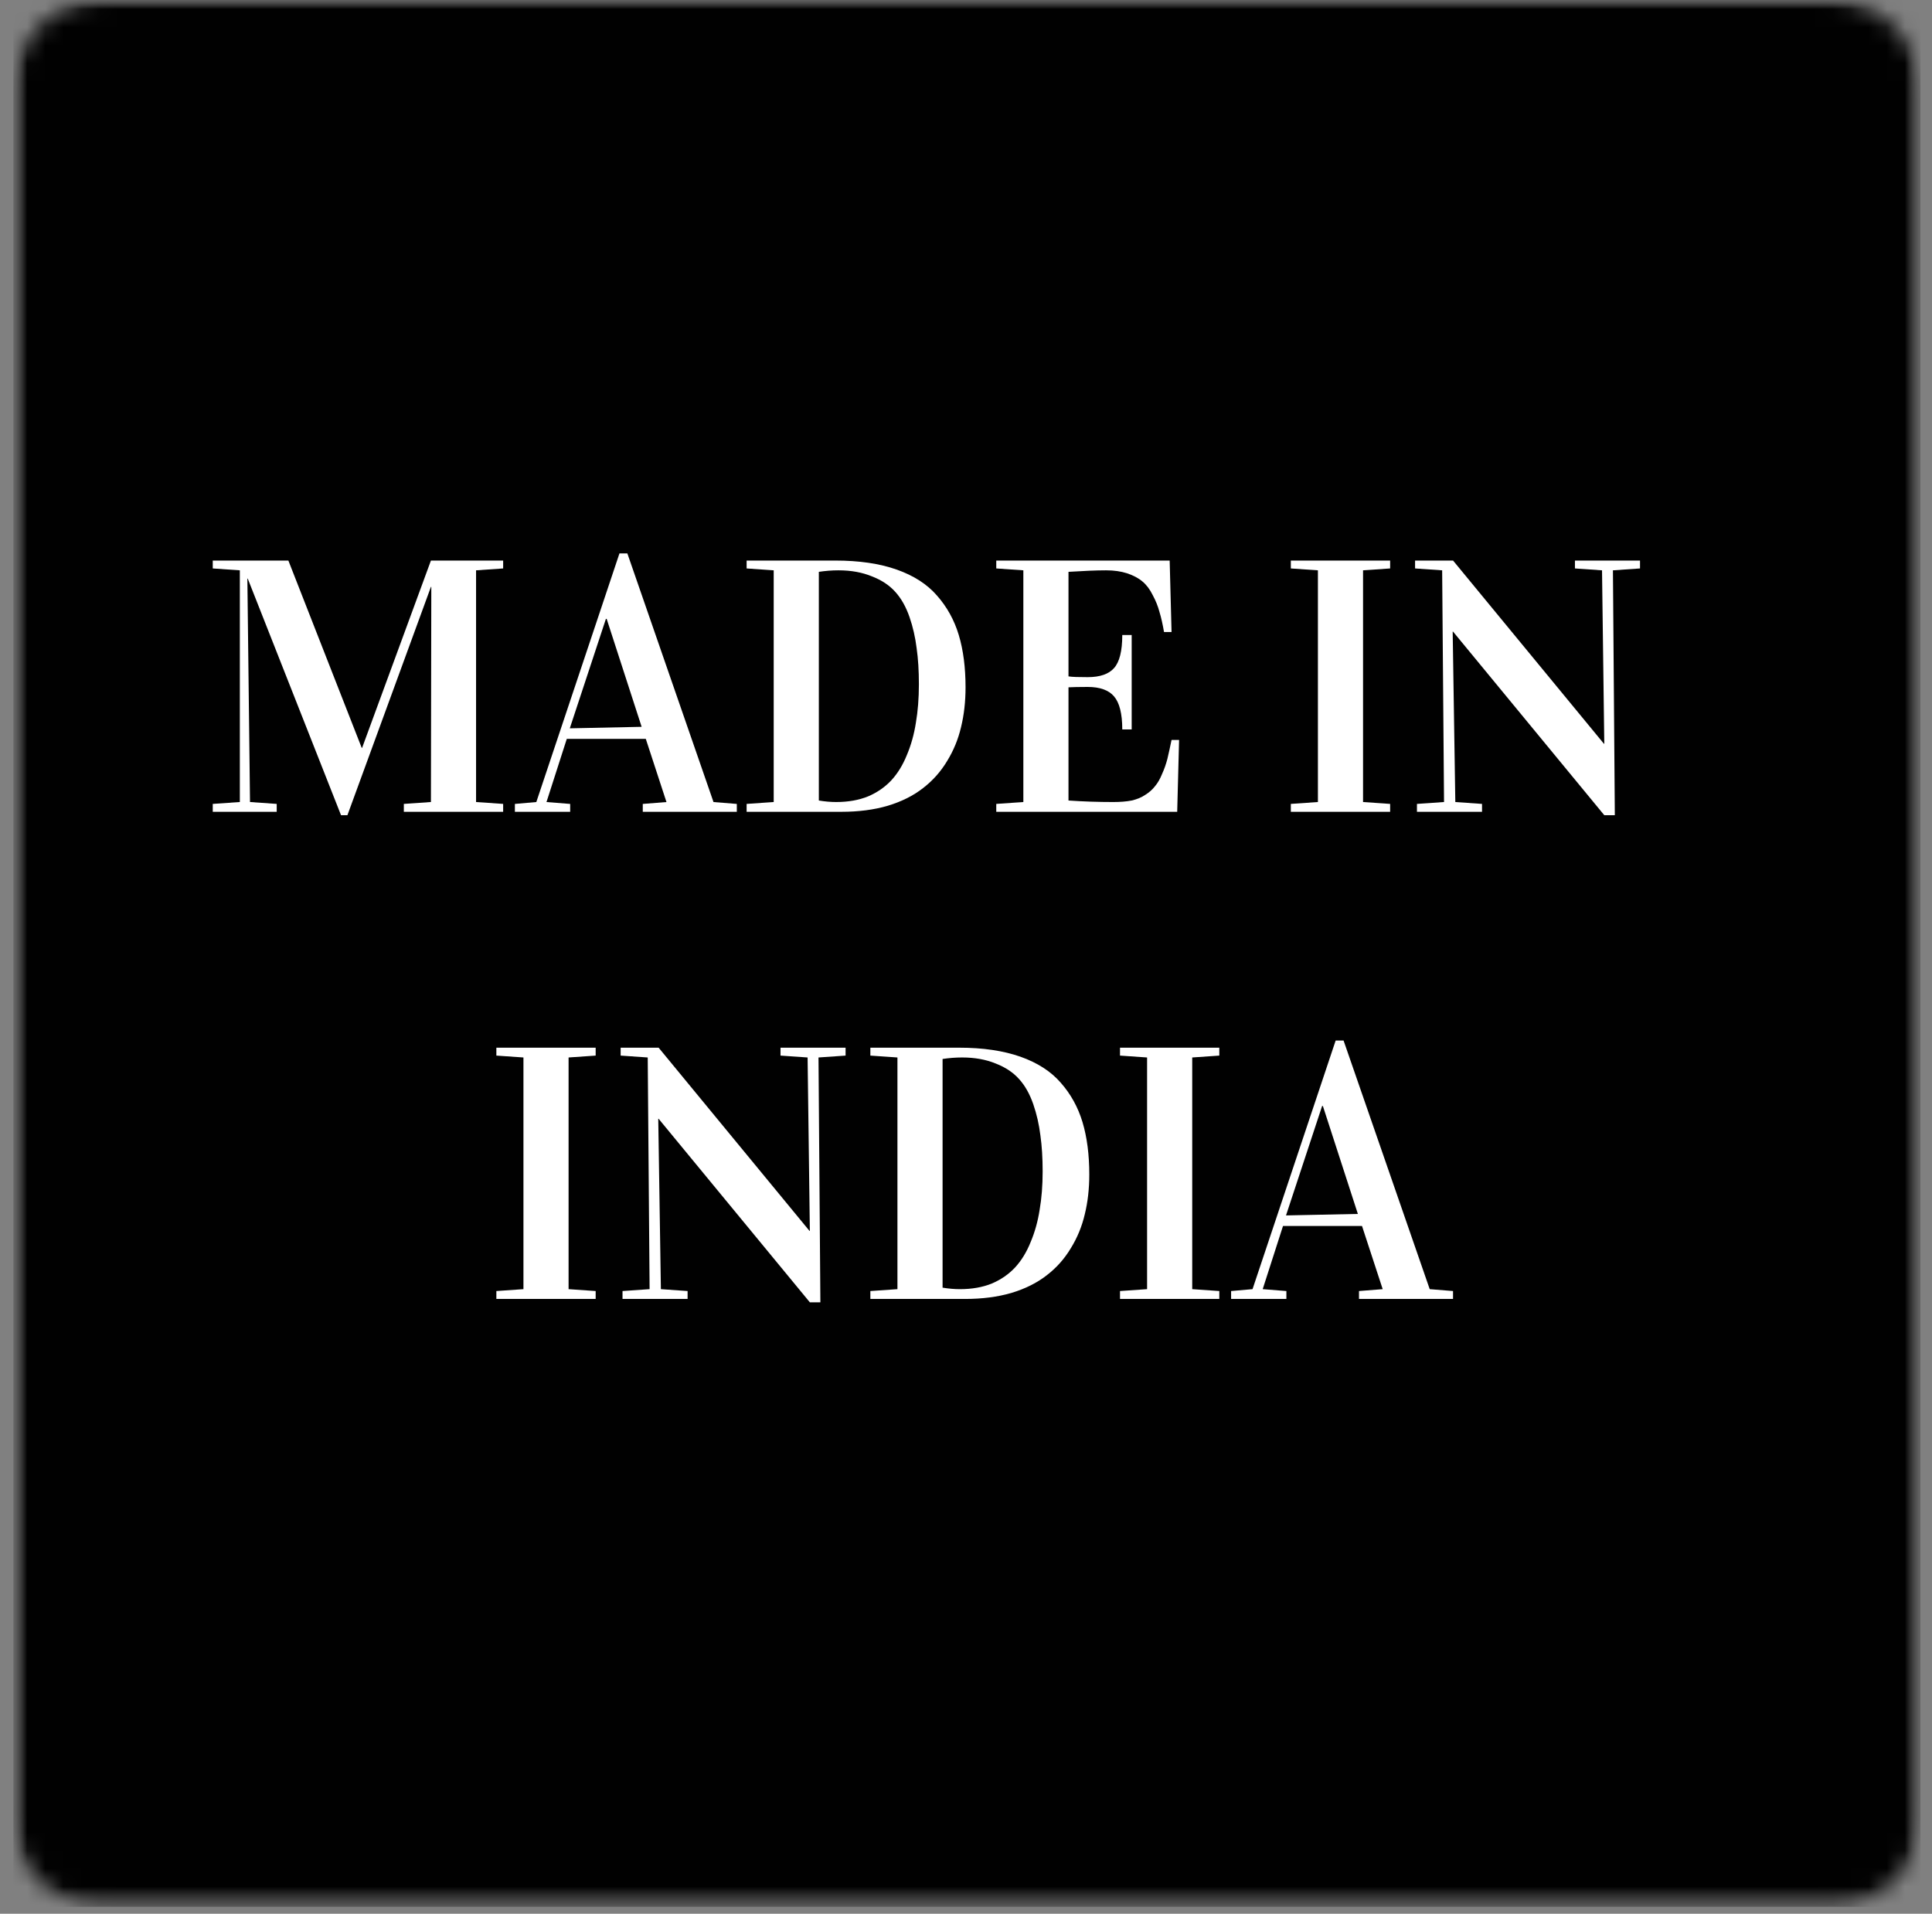
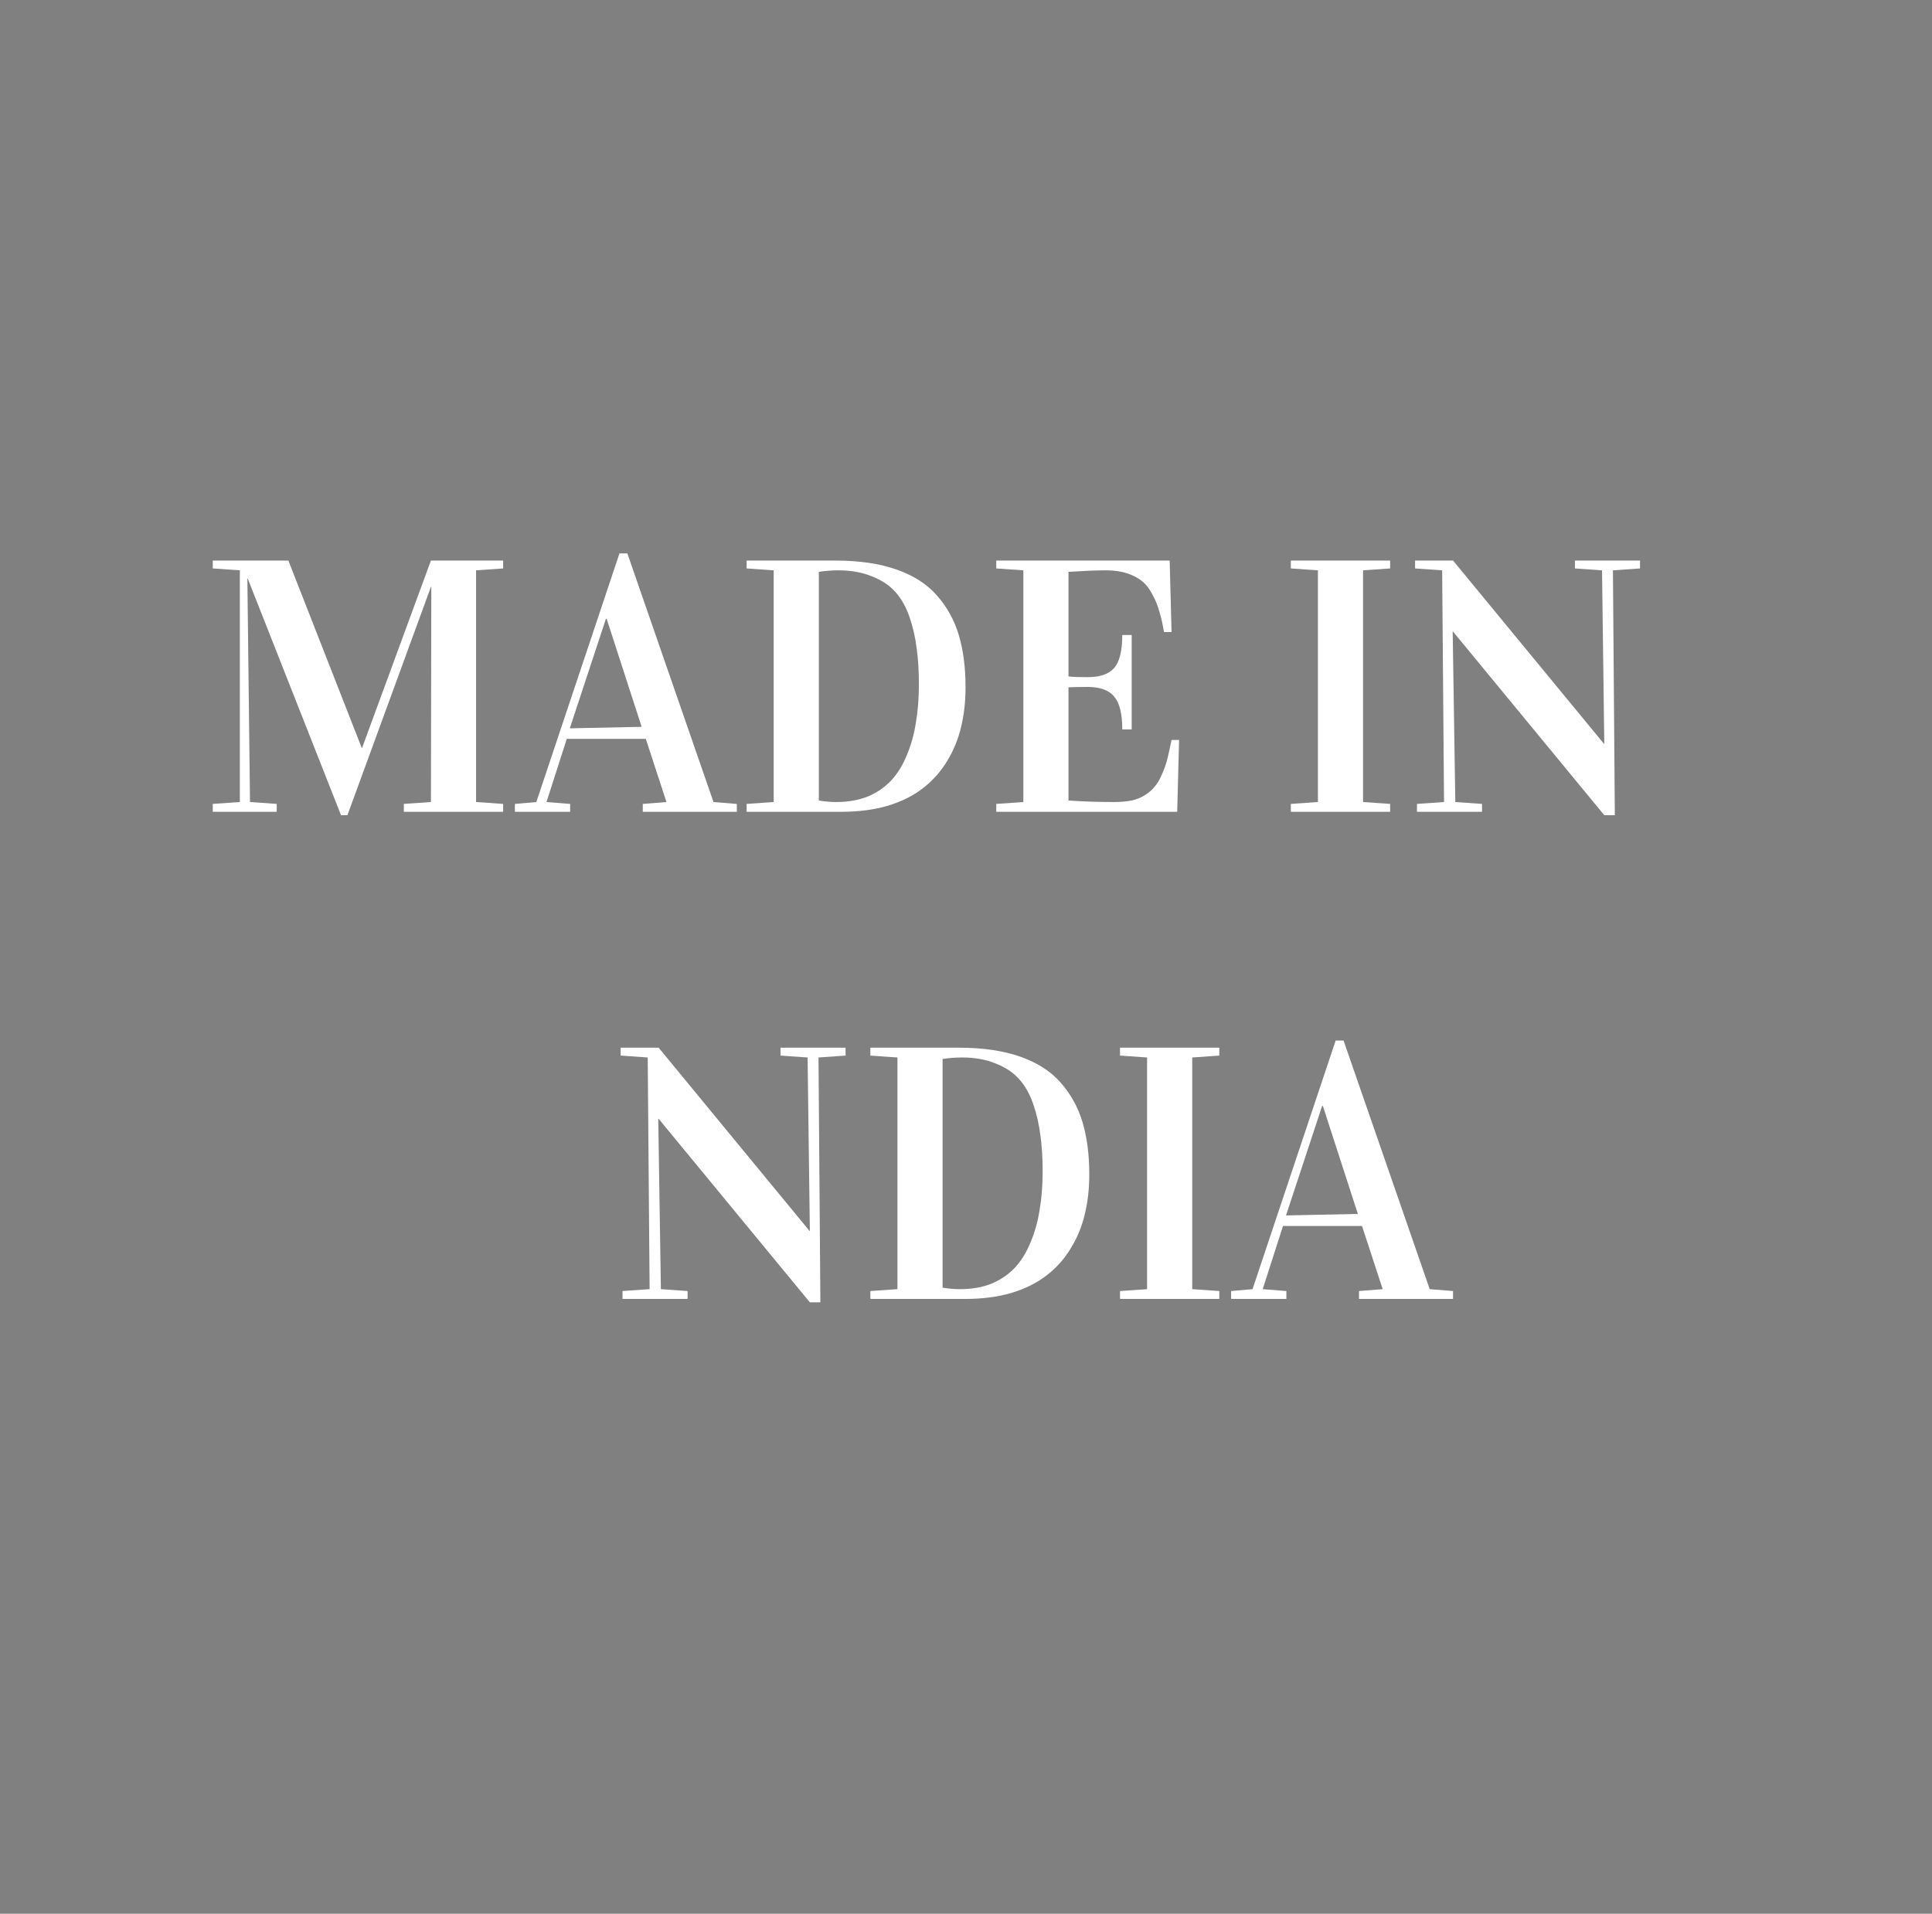
<svg xmlns="http://www.w3.org/2000/svg" width="107" height="106" viewBox="0 0 107 106" fill="none">
  <rect x="0" y="0" width="107" height="106" fill="#808080" stroke="none" />
  <mask id="mask0_721_132" style="mask-type:luminance" maskUnits="userSpaceOnUse" x="0" y="0" width="107" height="106">
-     <path d="M0.74 0H106.36V105.62H0.74V0Z" fill="white" />
-   </mask>
+     </mask>
  <g mask="url(#mask0_721_132)">
    <mask id="mask1_721_132" style="mask-type:luminance" maskUnits="userSpaceOnUse" x="0" y="0" width="107" height="106">
      <path d="M5.735 0H101.36C104.12 0 106.36 2.234 106.36 4.995V100.62C106.36 103.38 104.12 105.62 101.36 105.62H5.735C2.975 105.62 0.74 103.38 0.74 100.62V4.995C0.74 2.234 2.975 0 5.735 0Z" fill="white" />
    </mask>
    <g mask="url(#mask1_721_132)">
      <path d="M0.74 0H106.36V105.62H0.74V0Z" fill="#010101" />
    </g>
  </g>
  <path d="M11.783 44.965V44.528L13.283 44.424V31.59L11.783 31.486V31.049H15.971L20.033 41.424H20.054L23.866 31.049H27.866V31.486L26.366 31.59V44.424L27.866 44.528V44.965H22.366V44.528L23.866 44.424L23.887 32.507H23.866L19.241 45.153H18.887L13.721 32.049H13.7L13.846 44.424L15.325 44.528V44.965H11.783Z" fill="white" />
  <path d="M28.516 44.967V44.529L29.703 44.425L34.307 30.654H34.745L39.516 44.425L40.807 44.529V44.967H35.599V44.529L36.911 44.425L35.766 40.925H31.391L30.266 44.425L31.578 44.529V44.967H28.516ZM31.557 40.342L35.536 40.258L33.599 34.279H33.557L31.557 40.342Z" fill="white" />
  <path d="M41.35 44.965V44.528L42.85 44.424V31.59L41.35 31.486V31.049H46.266C47.584 31.049 48.714 31.215 49.662 31.549C50.605 31.882 51.35 32.361 51.891 32.986C52.443 33.611 52.85 34.34 53.1 35.174C53.35 36.007 53.475 36.976 53.475 38.07C53.475 38.861 53.391 39.601 53.225 40.278C53.068 40.945 52.813 41.57 52.454 42.153C52.105 42.736 51.662 43.236 51.12 43.653C50.589 44.07 49.938 44.398 49.162 44.632C48.397 44.856 47.542 44.965 46.6 44.965H41.35ZM45.35 44.34C45.693 44.398 46.016 44.424 46.308 44.424C46.975 44.424 47.563 44.32 48.079 44.111C48.589 43.893 49.022 43.59 49.37 43.215C49.714 42.84 50.001 42.377 50.225 41.82C50.459 41.268 50.626 40.669 50.725 40.028C50.834 39.393 50.891 38.684 50.891 37.903C50.891 37.153 50.85 36.486 50.766 35.903C50.693 35.309 50.563 34.731 50.37 34.174C50.172 33.606 49.912 33.143 49.579 32.778C49.256 32.419 48.829 32.132 48.287 31.924C47.756 31.705 47.141 31.59 46.433 31.59C46.058 31.59 45.693 31.622 45.35 31.674V44.34Z" fill="white" />
  <path d="M55.176 44.965V44.528L56.676 44.424V31.59L55.176 31.486V31.049H64.78L64.884 35.007H64.467C64.394 34.58 64.311 34.21 64.217 33.903C64.134 33.585 64.009 33.273 63.842 32.965C63.686 32.648 63.499 32.398 63.28 32.215C63.056 32.023 62.77 31.872 62.426 31.757C62.092 31.648 61.702 31.59 61.259 31.59C60.702 31.59 60.009 31.622 59.176 31.674V37.465C59.368 37.497 59.723 37.507 60.238 37.507C60.915 37.507 61.405 37.34 61.697 37.007C61.999 36.674 62.155 36.065 62.155 35.174H62.676V40.403H62.155C62.155 39.528 61.999 38.919 61.697 38.57C61.405 38.226 60.915 38.049 60.238 38.049C59.738 38.049 59.384 38.059 59.176 38.07V44.34C60.009 44.398 60.832 44.424 61.655 44.424C62.04 44.424 62.384 44.398 62.676 44.34C62.967 44.273 63.217 44.169 63.426 44.028C63.645 43.893 63.827 43.731 63.967 43.549C64.118 43.372 64.249 43.143 64.363 42.861C64.488 42.585 64.582 42.309 64.655 42.028C64.723 41.736 64.801 41.393 64.884 40.986H65.301L65.197 44.965H55.176Z" fill="white" />
  <path d="M71.49 44.965V44.528L72.99 44.424V31.59L71.49 31.486V31.049H76.99V31.486L75.49 31.59V44.424L76.99 44.528V44.965H71.49Z" fill="white" />
  <path d="M78.371 31.486V31.049H80.475L88.829 41.195H88.85L88.725 31.59L87.225 31.486V31.049H90.829V31.486L89.329 31.59L89.434 45.153H88.85L80.475 34.986H80.454L80.6 44.424L82.079 44.528V44.965H78.475V44.528L79.975 44.424L79.871 31.59L78.371 31.486Z" fill="white" />
-   <path d="M27.49 71.948V71.51L28.99 71.406V58.573L27.49 58.469V58.031H32.99V58.469L31.49 58.573V71.406L32.99 71.51V71.948H27.49Z" fill="white" />
  <path d="M34.373 58.469V58.031H36.477L44.831 68.177H44.852L44.727 58.573L43.227 58.469V58.031H46.831V58.469L45.331 58.573L45.435 72.135H44.852L36.477 61.969H36.456L36.602 71.406L38.081 71.51V71.948H34.477V71.51L35.977 71.406L35.873 58.573L34.373 58.469Z" fill="white" />
  <path d="M48.203 71.948V71.51L49.703 71.406V58.573L48.203 58.469V58.031H53.12C54.438 58.031 55.568 58.198 56.516 58.531C57.458 58.865 58.203 59.344 58.745 59.969C59.297 60.594 59.703 61.323 59.953 62.156C60.203 62.99 60.328 63.958 60.328 65.052C60.328 65.844 60.245 66.583 60.078 67.26C59.922 67.927 59.667 68.552 59.307 69.135C58.958 69.719 58.516 70.219 57.974 70.635C57.443 71.052 56.792 71.38 56.016 71.615C55.25 71.838 54.396 71.948 53.453 71.948H48.203ZM52.203 71.323C52.547 71.38 52.87 71.406 53.161 71.406C53.828 71.406 54.417 71.302 54.932 71.094C55.443 70.875 55.875 70.573 56.224 70.198C56.568 69.823 56.854 69.359 57.078 68.802C57.312 68.25 57.479 67.651 57.578 67.01C57.688 66.375 57.745 65.667 57.745 64.885C57.745 64.135 57.703 63.469 57.62 62.885C57.547 62.292 57.417 61.714 57.224 61.156C57.026 60.589 56.766 60.125 56.432 59.76C56.109 59.401 55.682 59.115 55.141 58.906C54.609 58.688 53.995 58.573 53.286 58.573C52.911 58.573 52.547 58.604 52.203 58.656V71.323Z" fill="white" />
  <path d="M62.029 71.948V71.51L63.529 71.406V58.573L62.029 58.469V58.031H67.529V58.469L66.029 58.573V71.406L67.529 71.51V71.948H62.029Z" fill="white" />
  <path d="M68.182 71.947V71.51L69.369 71.406L73.973 57.635H74.411L79.182 71.406L80.473 71.51V71.947H75.265V71.51L76.578 71.406L75.432 67.906H71.057L69.932 71.406L71.244 71.51V71.947H68.182ZM71.223 67.322L75.203 67.239L73.265 61.26H73.223L71.223 67.322Z" fill="white" />
</svg>